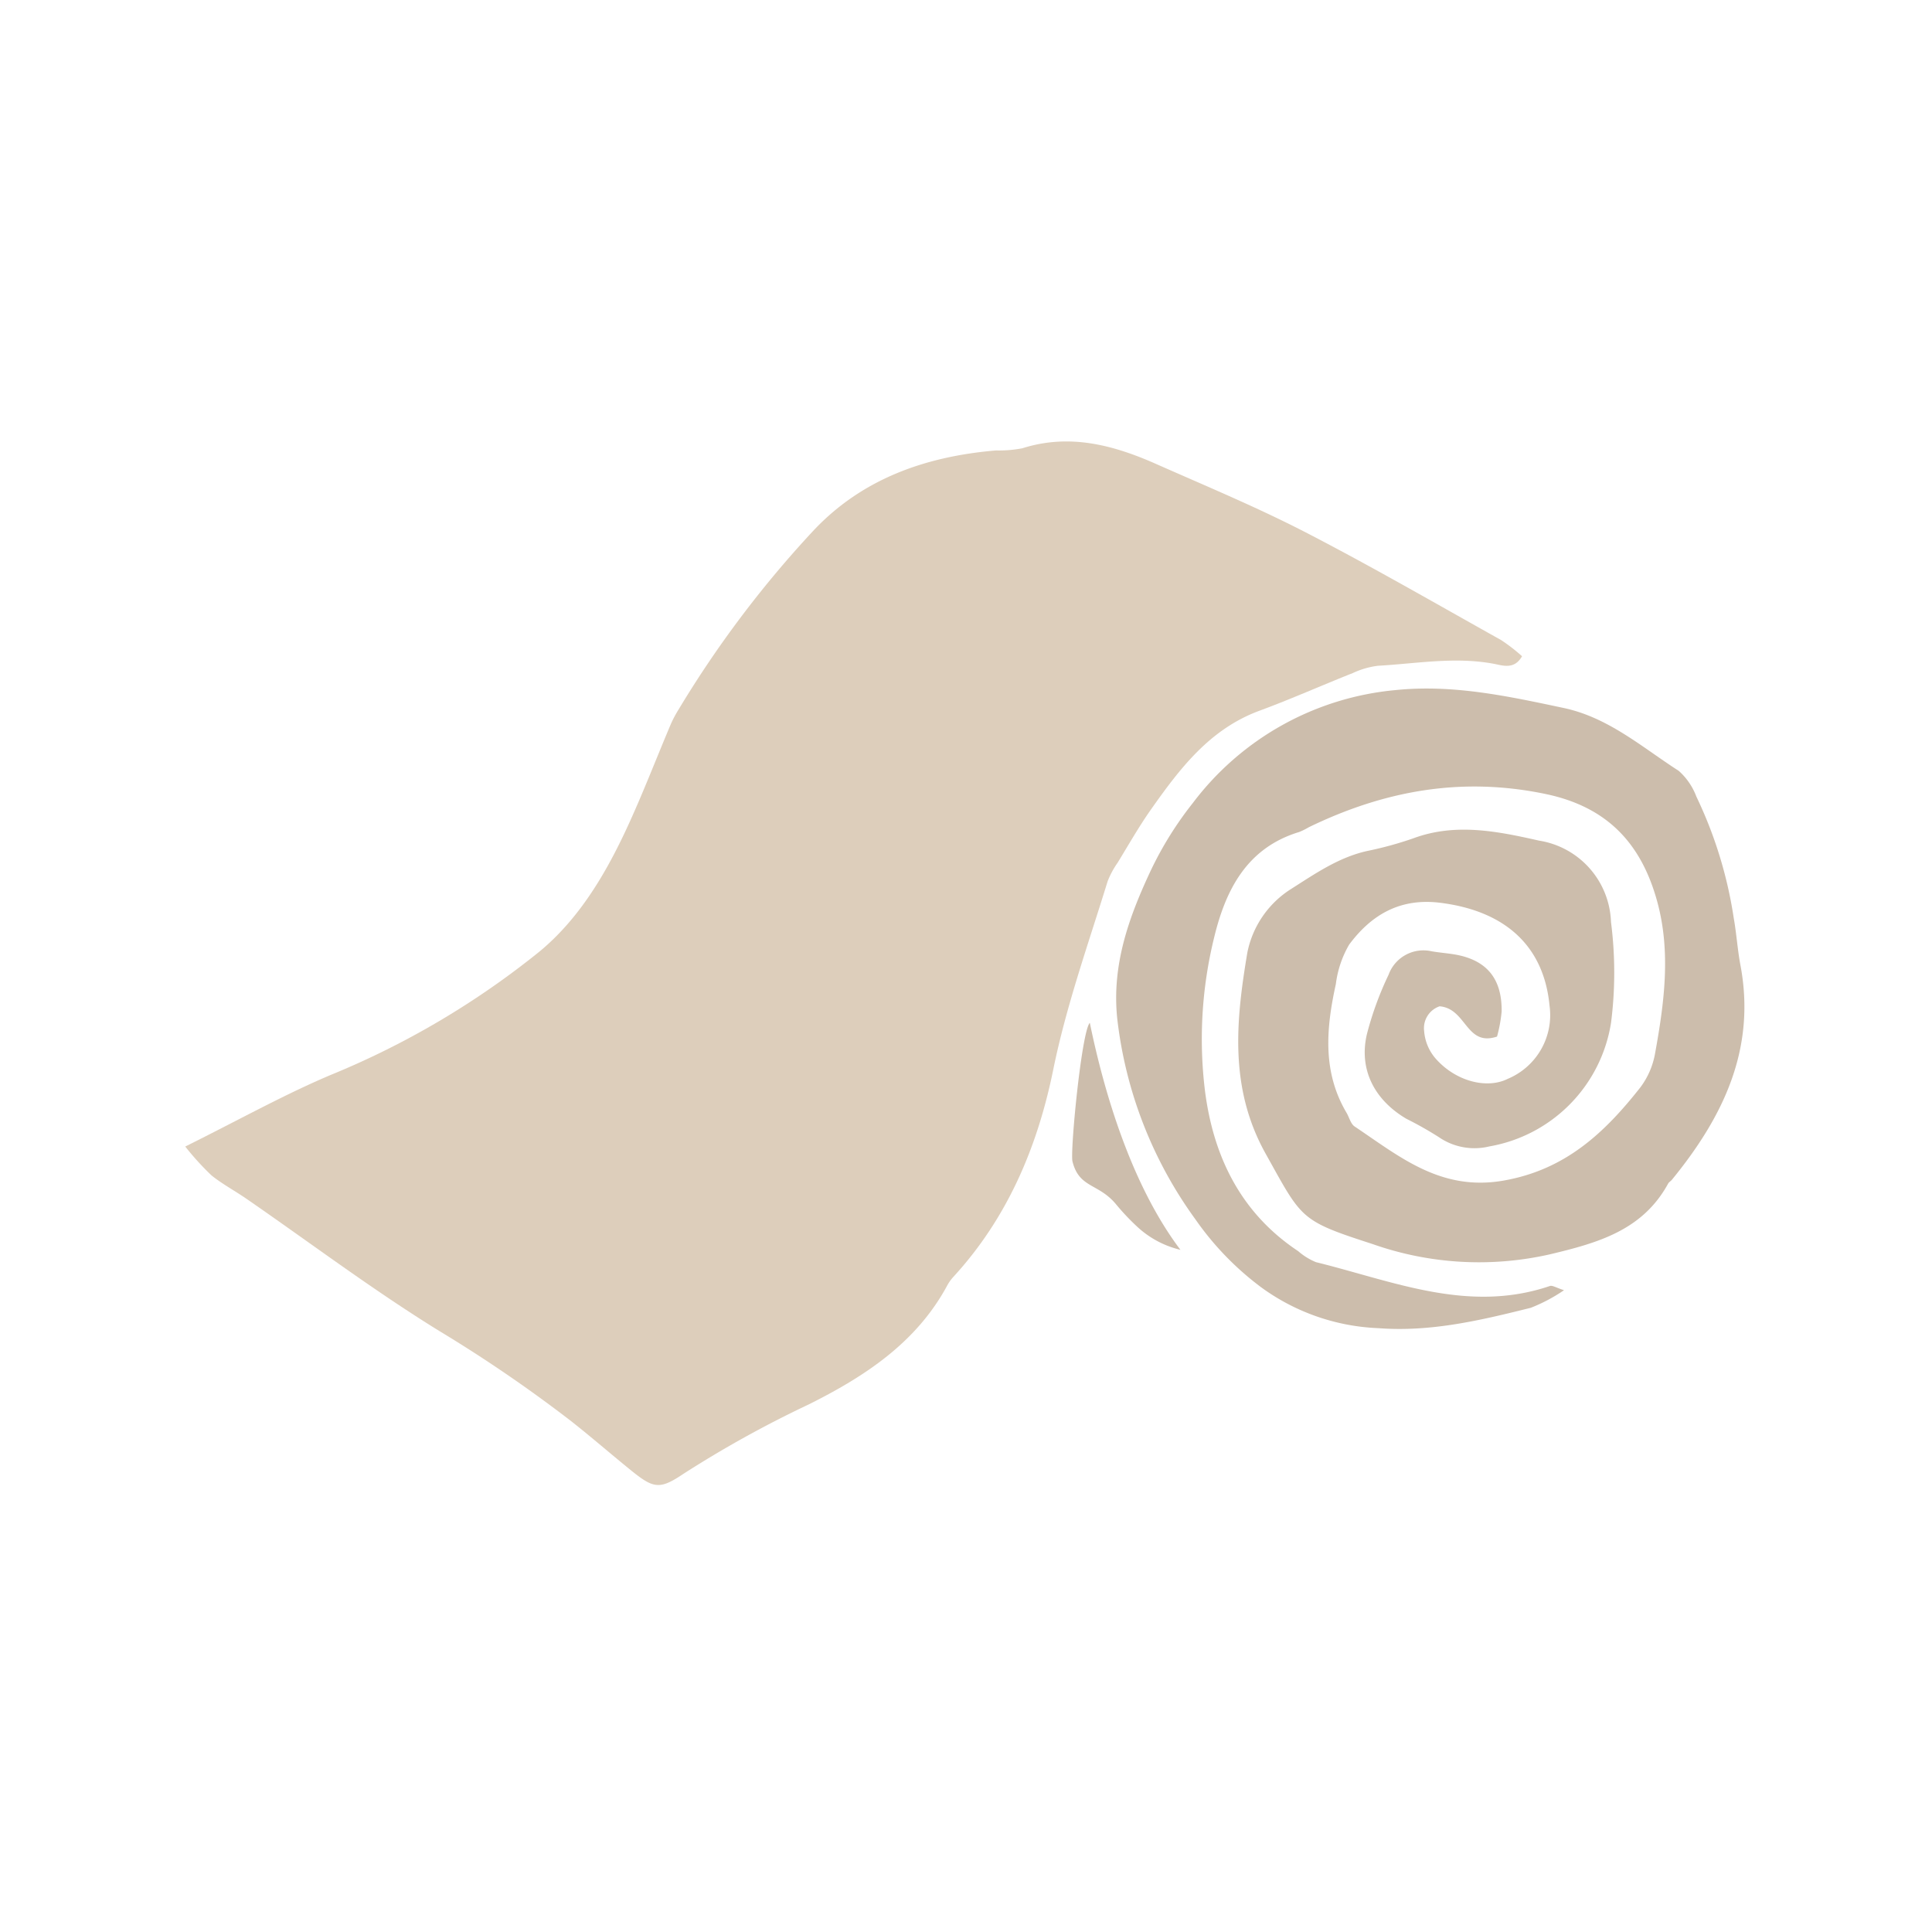
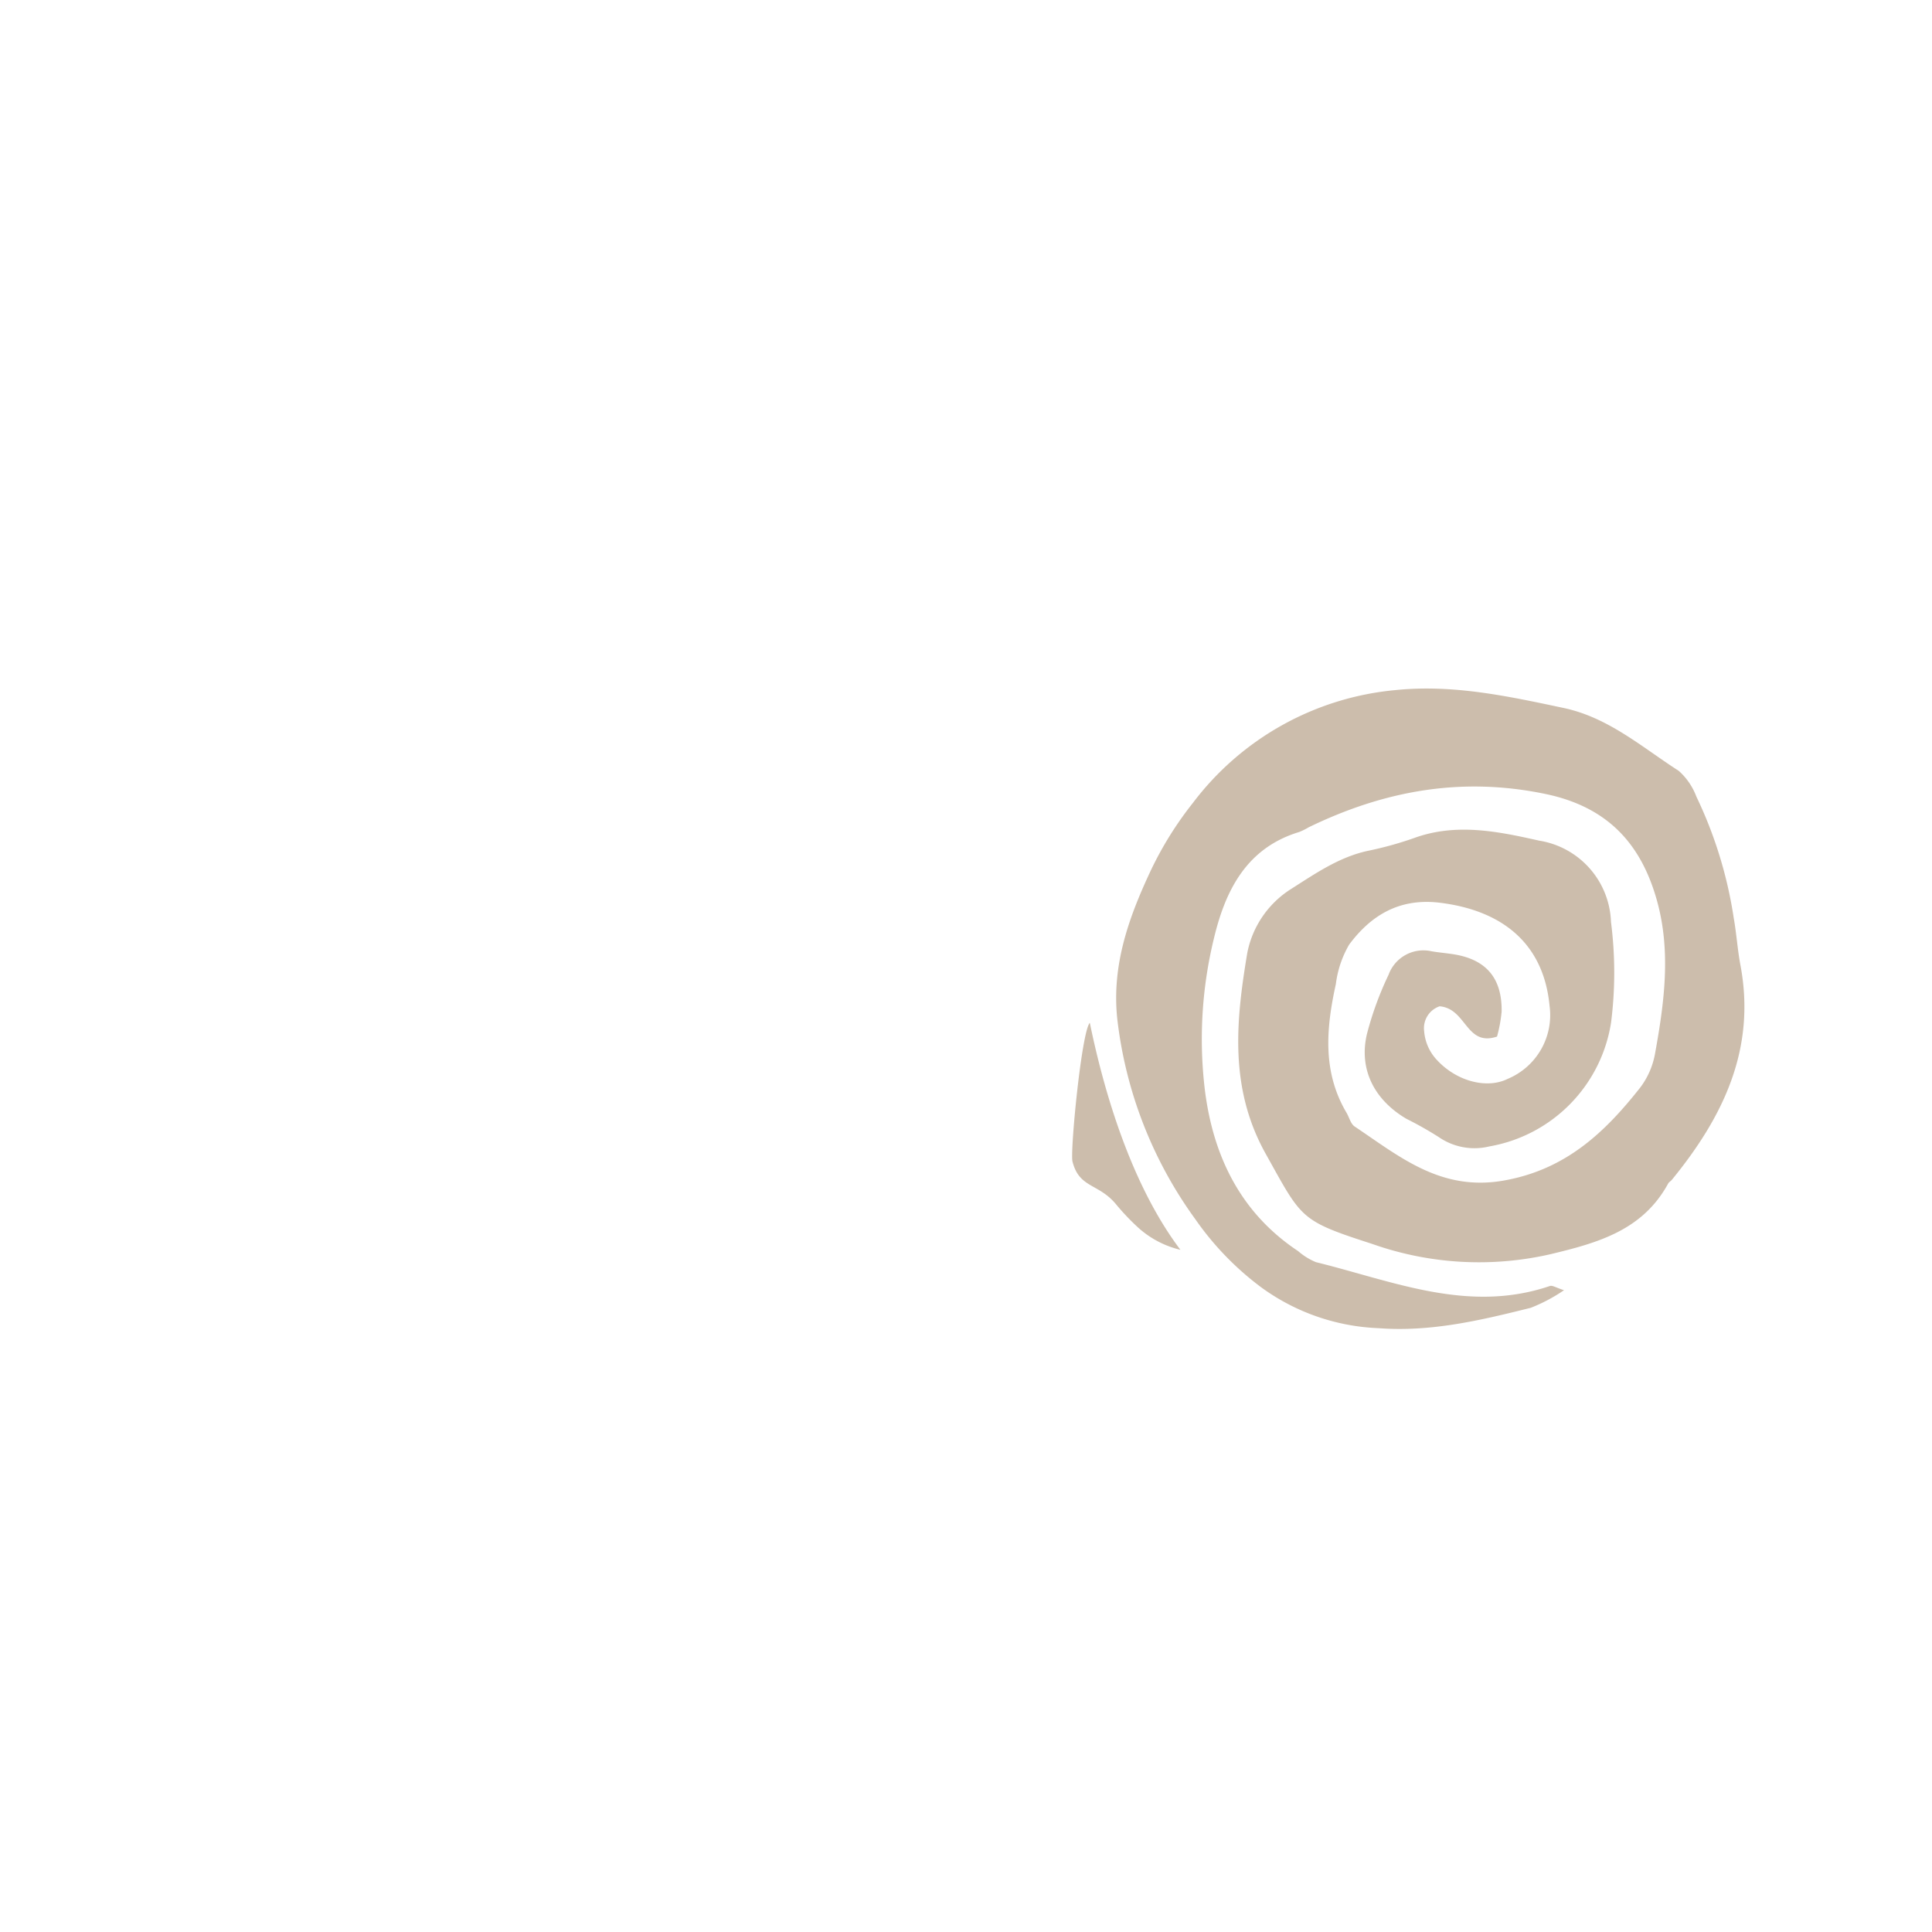
<svg xmlns="http://www.w3.org/2000/svg" width="184" height="184" viewBox="0 0 184 184">
  <g id="グループ_115" data-name="グループ 115" transform="translate(-1754 -4122)">
    <rect id="長方形_1" data-name="長方形 1" width="184" height="184" transform="translate(1754 4122)" fill="none" />
    <g id="グループ_114" data-name="グループ 114" transform="translate(-2048.57 2945.447)">
-       <path id="パス_44" data-name="パス 44" d="M3820.212,1285.747a26.692,26.692,0,0,0,2.5,2.75c1.042.833,2.238,1.472,3.341,2.233,6.1,4.211,12.032,8.682,18.329,12.568a134.433,134.433,0,0,1,12.49,8.531c1.991,1.561,3.9,3.229,5.867,4.817,2.093,1.685,2.684,1.777,4.926.268a105.078,105.078,0,0,1,11.915-6.6c5.3-2.646,10.229-5.848,13.181-11.294a4.13,4.13,0,0,1,.577-.828c5.177-5.626,8.037-12.388,9.541-19.767,1.248-6.121,3.346-11.985,5.177-17.93a8.2,8.2,0,0,1,.945-1.764c1.052-1.716,2.048-3.474,3.207-5.116,2.734-3.873,5.58-7.625,10.3-9.369,3-1.108,5.923-2.411,8.9-3.592a7.975,7.975,0,0,1,2.393-.694c3.679-.207,7.347-.884,11.056-.185.817.154,1.937.578,2.67-.724a16.878,16.878,0,0,0-2-1.543c-6.18-3.452-12.31-7-18.6-10.249-4.634-2.391-9.467-4.4-14.24-6.514-4.08-1.808-8.255-2.926-12.747-1.5a11.68,11.68,0,0,1-2.513.207c-6.75.573-12.856,2.723-17.541,7.8a102.382,102.382,0,0,0-12.7,16.892,11.1,11.1,0,0,0-.712,1.335c-1.445,3.408-2.765,6.875-4.336,10.225-2.019,4.3-4.518,8.435-8.17,11.459a79.674,79.674,0,0,1-19.968,11.793C3829.534,1280.852,3825.289,1283.226,3820.212,1285.747Z" fill="#ddcebb" />
      <path id="パス_45" data-name="パス 45" d="M4113.5,1342.4c-.732-.228-1.1-.483-1.347-.4-7.774,2.641-14.962-.472-22.276-2.27a6.176,6.176,0,0,1-1.7-1.053c-5.452-3.622-8.062-8.985-8.867-15.231a40.46,40.46,0,0,1,.86-14.6c1.089-4.54,3.107-8.569,8.106-10.083a6.49,6.49,0,0,0,.908-.449c7.18-3.487,14.561-4.842,22.566-3.17,5.907,1.234,9.11,4.748,10.615,10.2,1.336,4.84.68,9.717-.2,14.544a7.548,7.548,0,0,1-1.411,3.218c-3.384,4.293-7.108,7.815-12.99,8.851-6,1.058-9.913-2.276-14.209-5.151-.375-.251-.506-.861-.765-1.3-2.326-3.924-1.937-8.086-1.019-12.267a9.89,9.89,0,0,1,1.265-3.751c2.125-2.856,4.867-4.472,8.716-3.98,6.149.784,9.826,4.107,10.369,9.79a6.579,6.579,0,0,1-3.989,6.977c-1.968.98-4.915.248-6.827-1.9a4.5,4.5,0,0,1-1.126-2.647,2.2,2.2,0,0,1,1.473-2.366c2.579.213,2.5,3.873,5.469,2.883a13.792,13.792,0,0,0,.438-2.378c.047-3.221-1.5-4.995-4.659-5.473-.667-.1-1.341-.157-2.006-.271a3.53,3.53,0,0,0-4.1,2.229,31.127,31.127,0,0,0-2.071,5.678c-.772,3.331.692,6.232,3.765,8.046a34.082,34.082,0,0,1,3.085,1.743,5.986,5.986,0,0,0,4.825.886,14.194,14.194,0,0,0,11.584-11.8,37.76,37.76,0,0,0-.009-9.577,8.122,8.122,0,0,0-6.846-7.744c-3.917-.882-7.937-1.716-11.968-.224a33.882,33.882,0,0,1-4.4,1.209c-2.707.6-4.944,2.152-7.21,3.593a9.311,9.311,0,0,0-4.211,6.1c-1.083,6.457-1.74,12.894,1.745,19.137s3.217,6.355,10.183,8.606a30.478,30.478,0,0,0,16.878.982c4.568-1.09,8.833-2.274,11.273-6.741.078-.142.248-.23.354-.359,4.865-5.954,8.04-12.442,6.531-20.441-.281-1.489-.374-3.013-.641-4.506a40.734,40.734,0,0,0-3.558-11.554,6.184,6.184,0,0,0-1.679-2.449c-3.506-2.254-6.688-5.082-10.972-5.99-5.286-1.12-10.524-2.263-16.007-1.7A27.3,27.3,0,0,0,4078.15,1296a33.41,33.41,0,0,0-4,6.417c-2.084,4.44-3.736,8.986-3.2,14.116a40.254,40.254,0,0,0,7.437,19.108,28.107,28.107,0,0,0,6.234,6.456,20.292,20.292,0,0,0,11.223,3.92c5,.378,9.742-.756,14.491-1.941A15.84,15.84,0,0,0,4113.5,1342.4Z" transform="translate(-161.976 -42.971)" fill="#ccbdac" />
-       <path id="パス_46" data-name="パス 46" d="M4065.229,1394.564a9.152,9.152,0,0,0,4.082,2.169c-4.469-5.921-7.135-14.355-8.63-21.621-.789.845-1.886,12.262-1.65,13.206.635,2.542,2.437,2.062,4.106,4.028A22.106,22.106,0,0,0,4065.229,1394.564Z" transform="translate(-154.32 -101.15)" fill="#ccbdac" />
+       <path id="パス_46" data-name="パス 46" d="M4065.229,1394.564a9.152,9.152,0,0,0,4.082,2.169c-4.469-5.921-7.135-14.355-8.63-21.621-.789.845-1.886,12.262-1.65,13.206.635,2.542,2.437,2.062,4.106,4.028A22.106,22.106,0,0,0,4065.229,1394.564" transform="translate(-154.32 -101.15)" fill="#ccbdac" />
    </g>
  </g>
</svg>